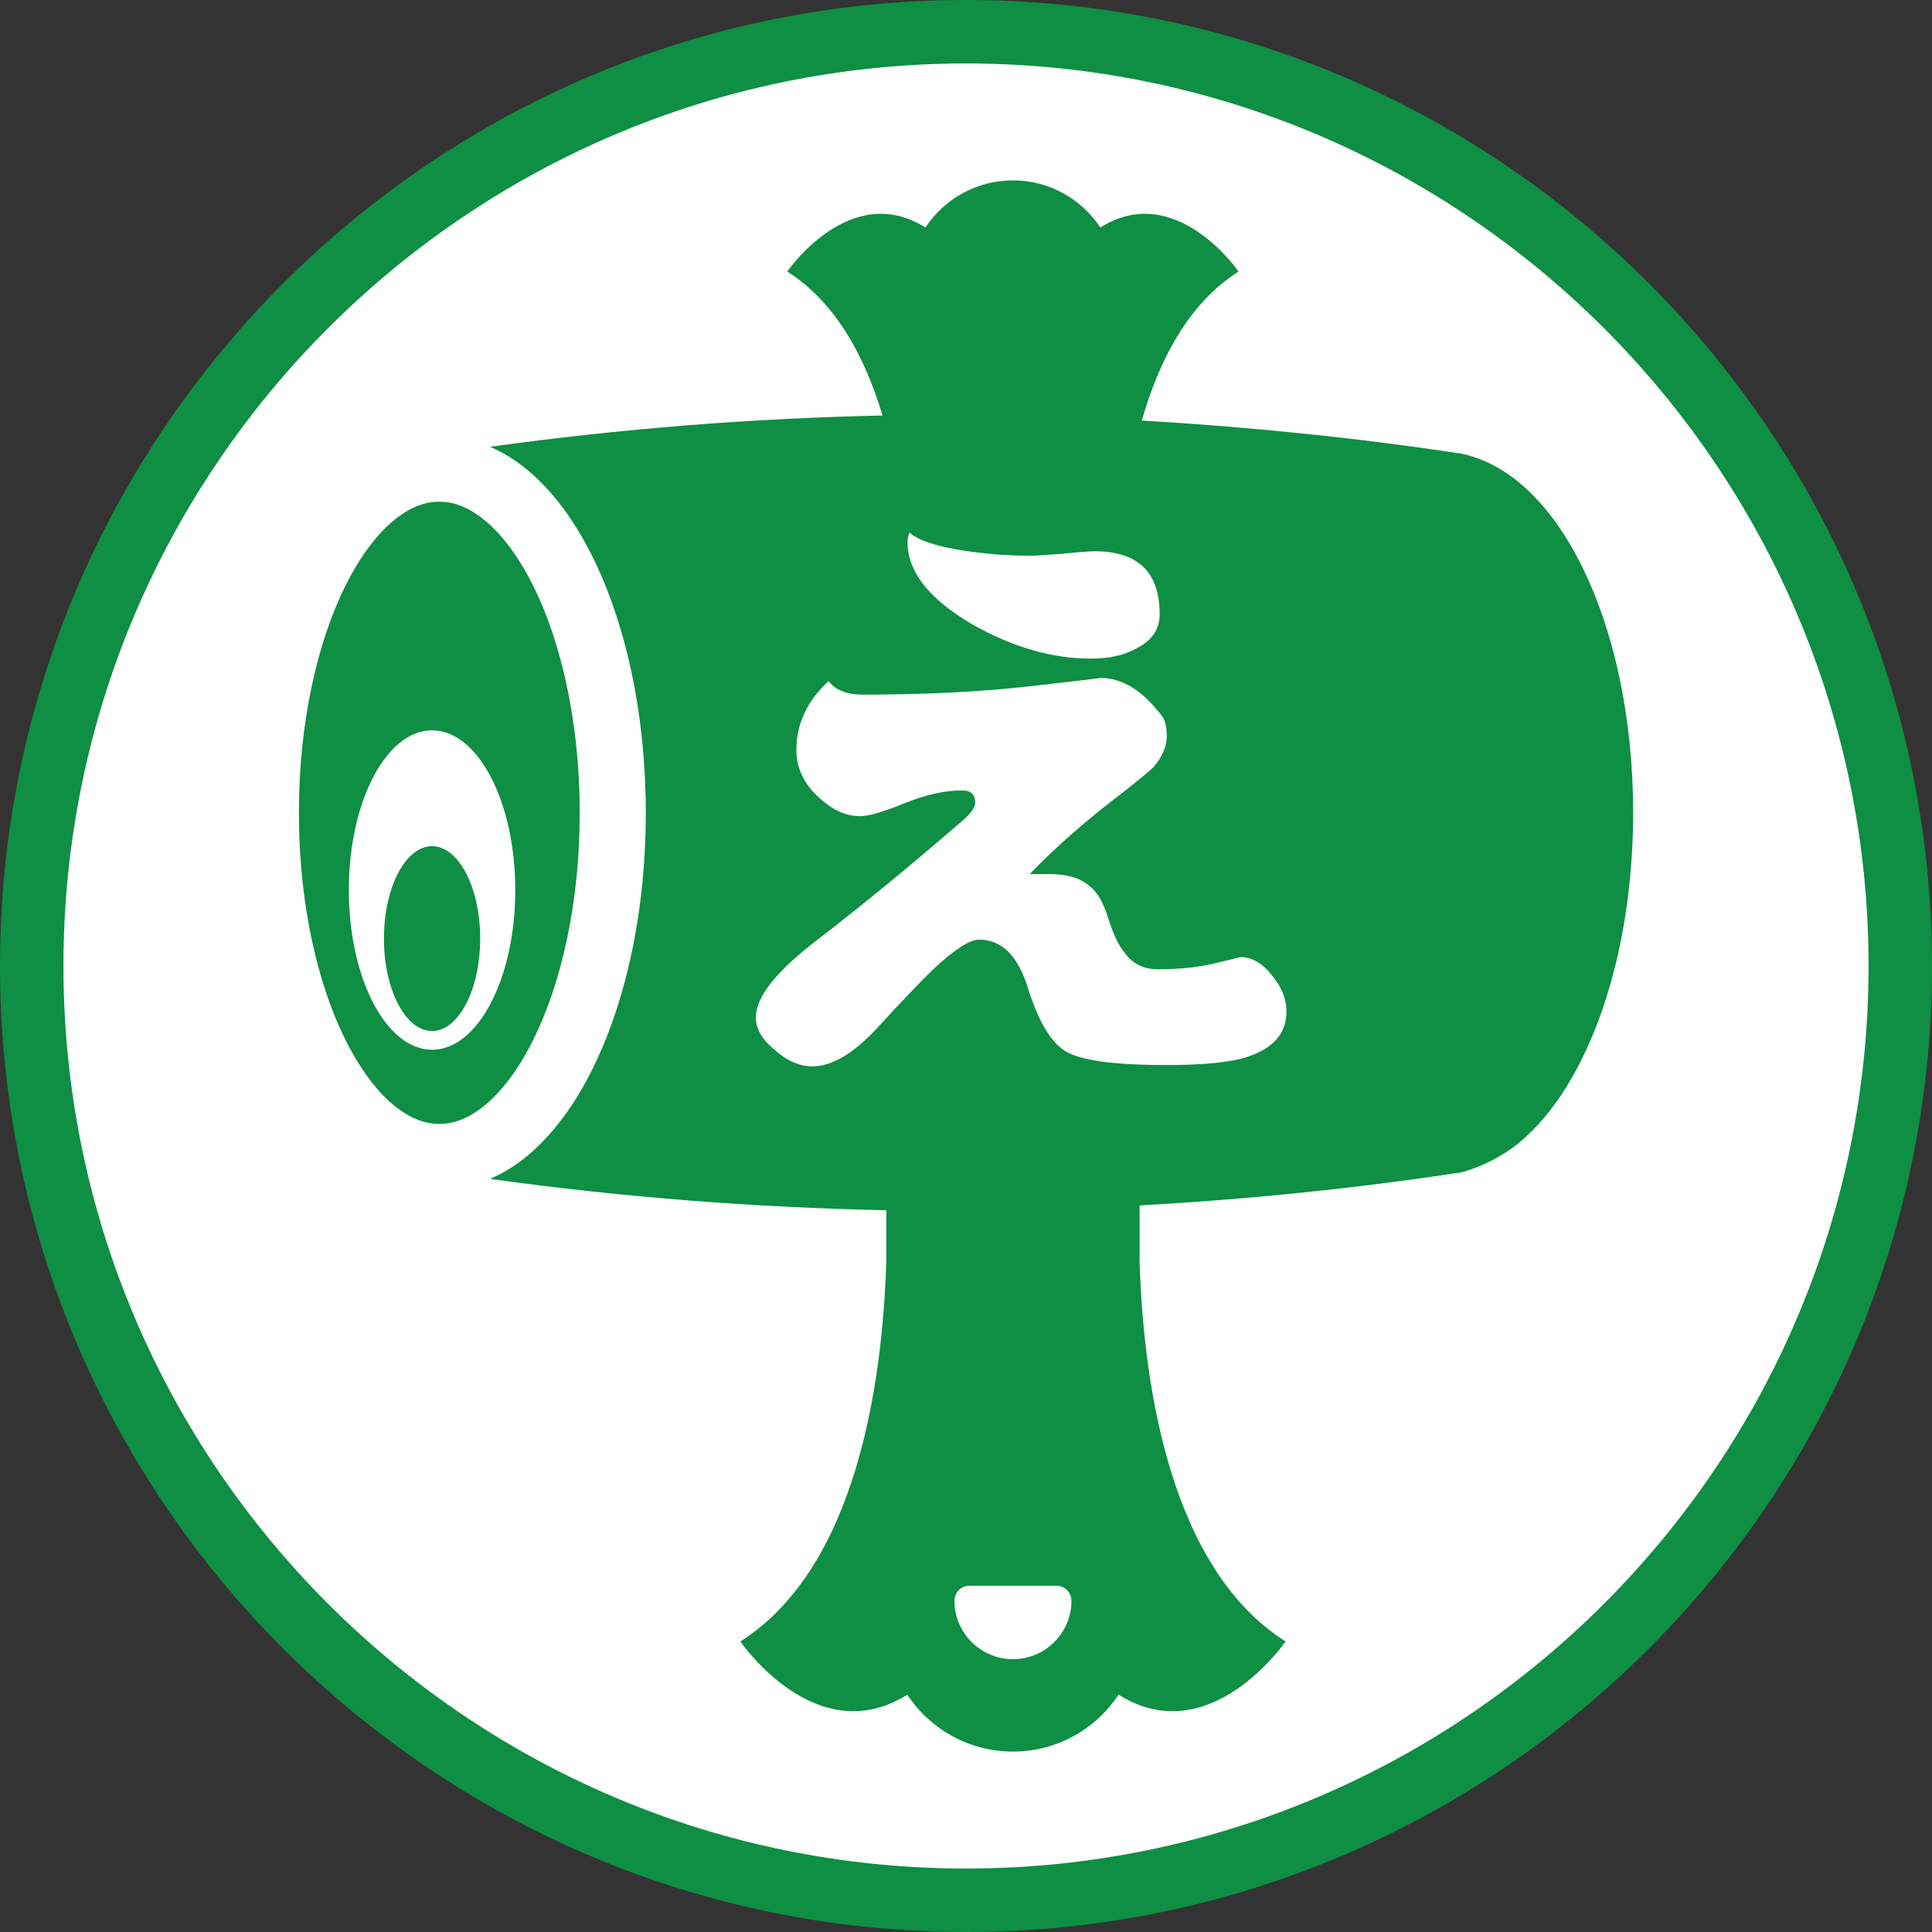
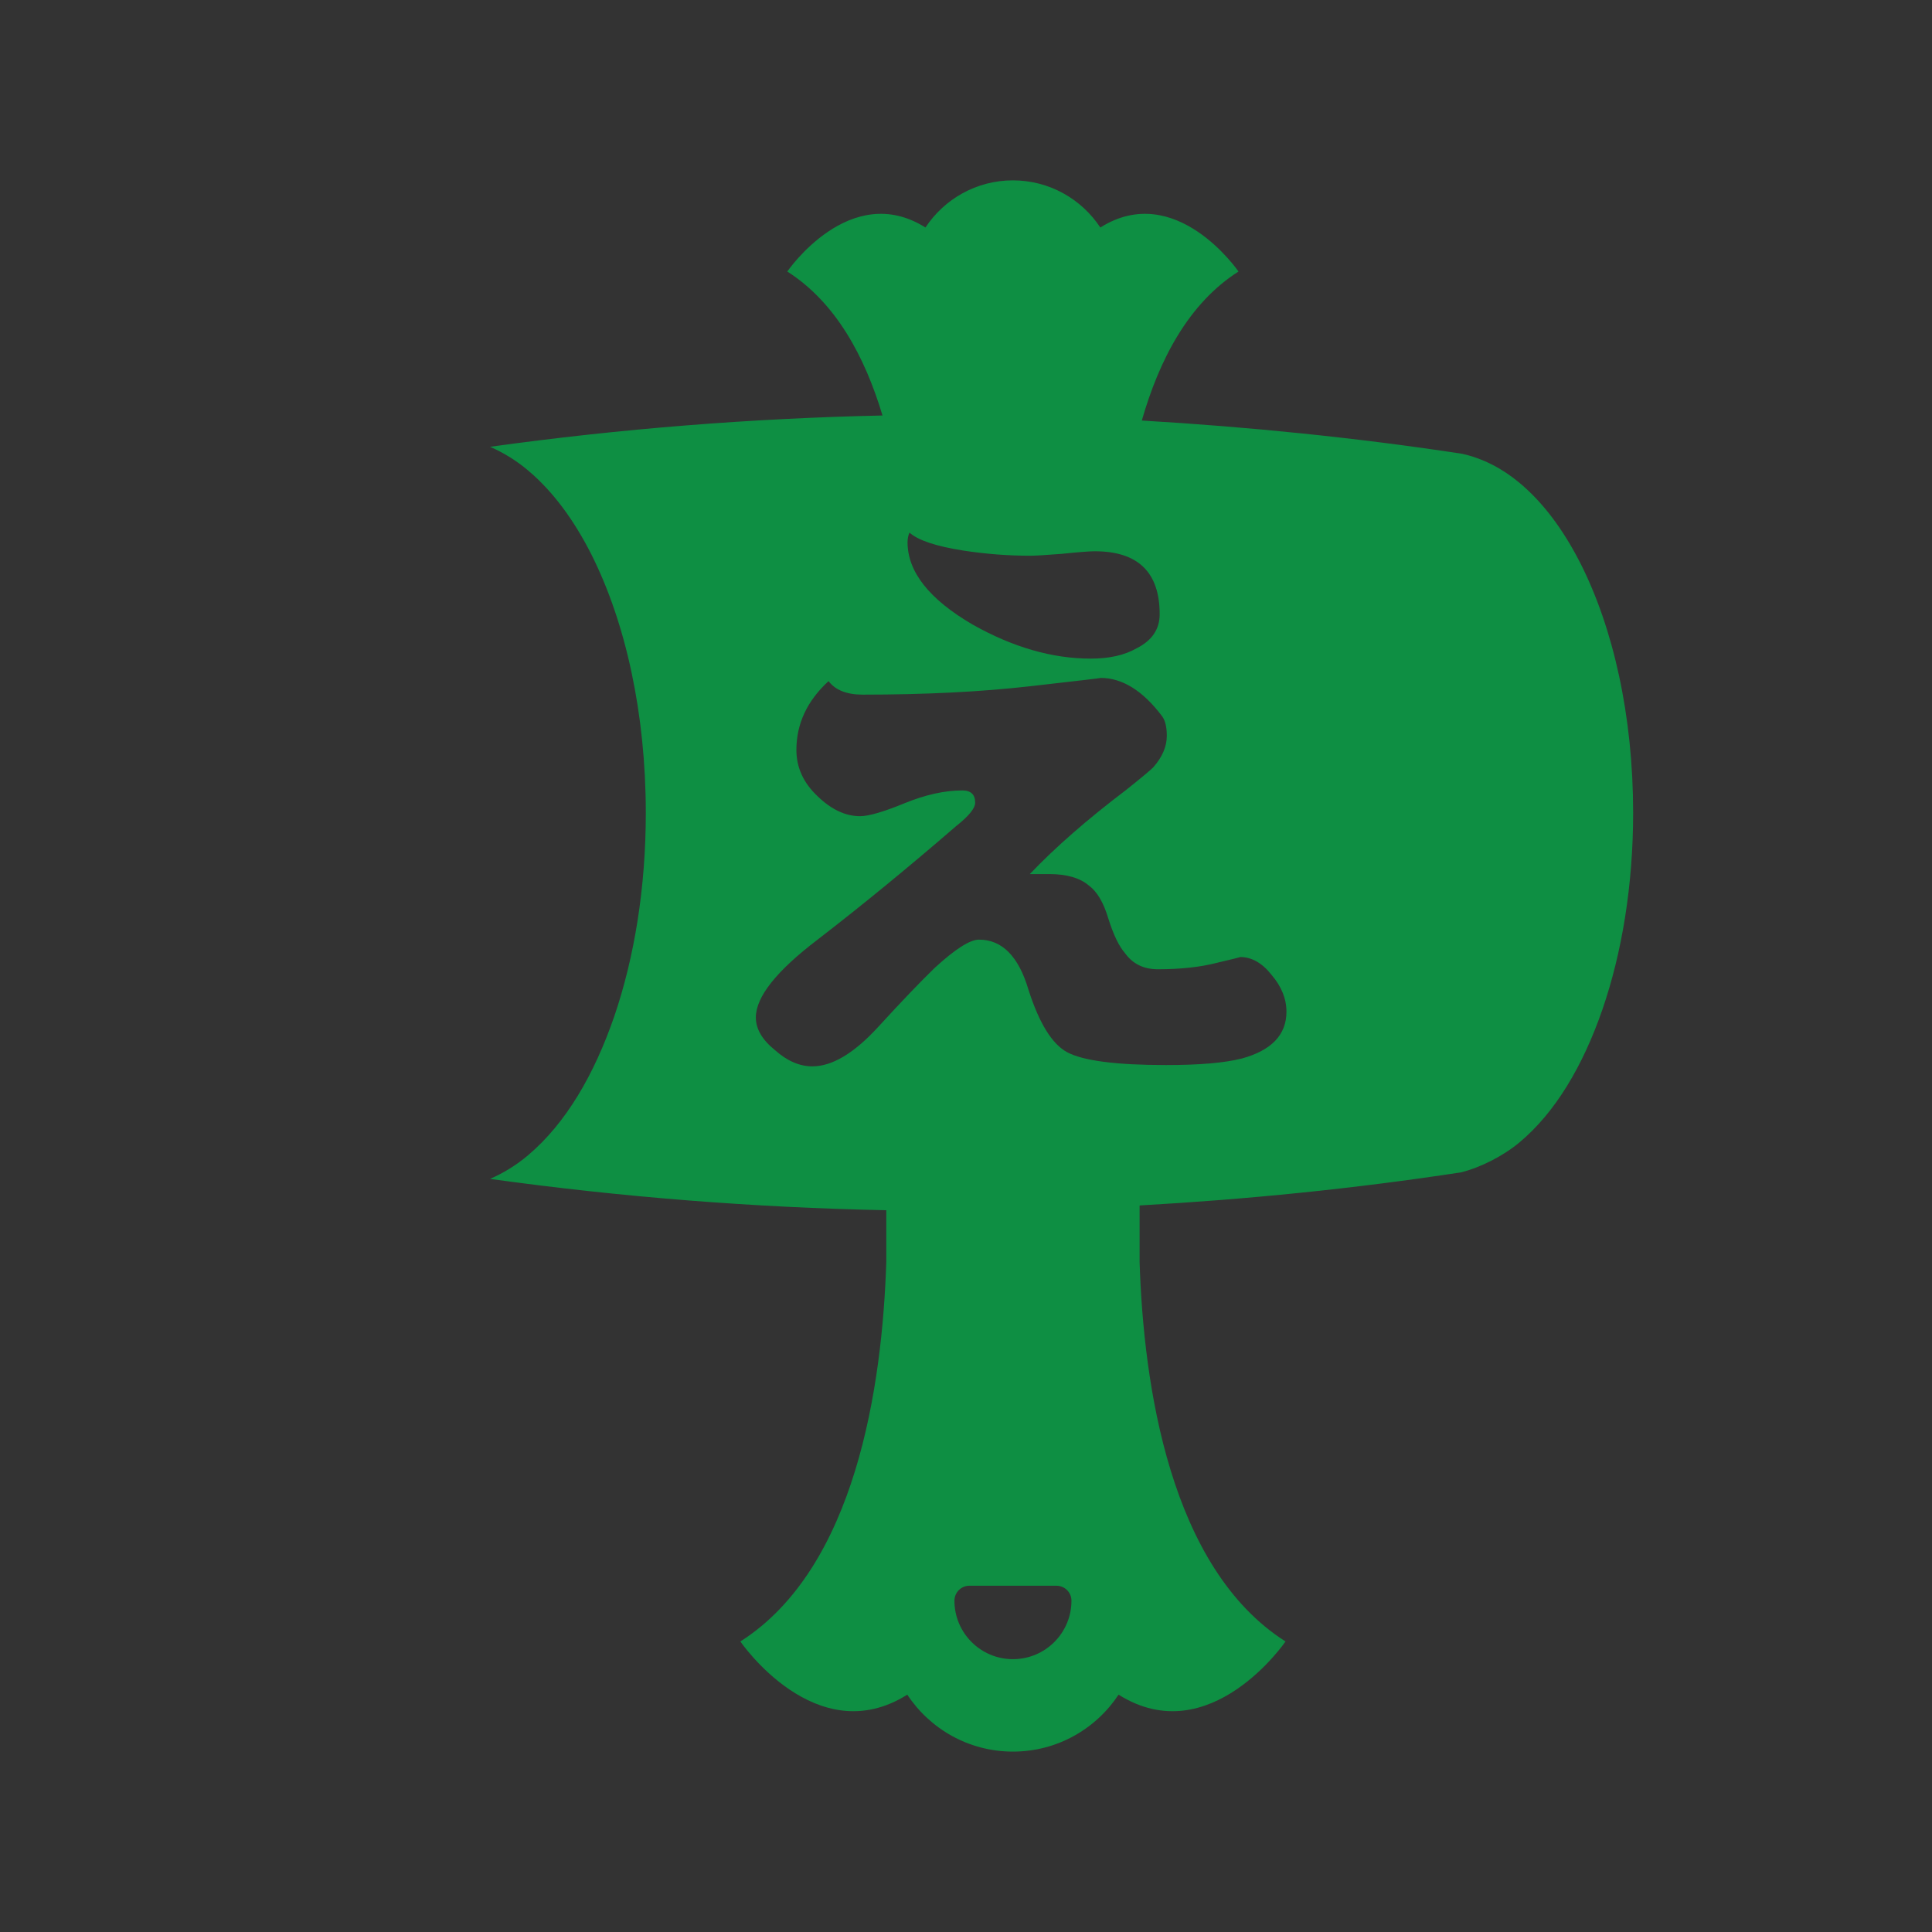
<svg xmlns="http://www.w3.org/2000/svg" id="_レイヤー_1" data-name="レイヤー_1" version="1.1" viewBox="0 0 700 700">
  <rect x="0" y="0" width="700" height="700" fill="#333333" stroke="none" />
  <defs>
    <style>
      .st0 {
        fill: #fff;
      }

      .st1 {
        fill: #0e8f43;
      }
    </style>
  </defs>
-   <circle class="st0" cx="350" cy="350" r="342.61" />
  <path class="st1" d="M572.45,203.77c-6.06-11.86-13.37-21.74-21.98-28.89-6.19-5.16-13.22-8.81-20.74-10.47-38.29-5.83-77.23-9.75-116.03-12.04,6.33-22.08,16.95-42.48,35.03-53.99,0,0-22.7-33.17-50.06-15.95-6.8-10.28-18.44-17.08-31.68-17.08s-24.88,6.8-31.68,17.08c-27.37-17.22-50.06,15.95-50.06,15.95,17.57,11.19,28.09,30.79,34.5,52.16-47.4,1.03-94.8,4.77-142.18,11.34,4.92,2.16,9.57,5.03,13.75,8.56,9.16,7.71,16.72,18.14,22.98,30.5,12.42,24.75,19.66,57.49,19.69,93.57,0,27.06-4.11,52.24-11.37,73.57-7.32,21.31-17.59,38.9-31.29,50.49-4.18,3.54-8.84,6.41-13.77,8.57,47.85,6.63,95.7,10.38,143.56,11.35v18.81c-1.44,44.66-10.99,110.78-52.87,137.44,0,0,27.42,40.08,60.48,19.27,8.21,12.42,22.27,20.63,38.28,20.63s30.06-8.21,38.27-20.63c33.07,20.81,60.49-19.27,60.49-19.27-41.89-26.65-51.44-92.79-52.87-137.45v-20.53c38.84-2.19,77.68-6.06,116.51-12,7.08-1.79,15.21-5.92,21.08-10.81,12.9-10.75,22.95-27.54,30.07-48.11,7.1-20.6,11.16-45.09,11.16-71.42-.02-35.09-7.18-66.92-19.26-90.65ZM329.52,192.97c3.11,2.79,9.64,4.97,19.57,6.52,8.08,1.24,16.16,1.86,24.24,1.86,1.71,0,5.51-.23,11.42-.69,6.05-.62,10.02-.93,11.88-.93,15.69,0,23.54,7.6,23.54,22.82,0,5.45-2.8,9.55-8.39,12.36-4.35,2.48-9.87,3.72-16.55,3.72-13.98,0-28.27-4.12-42.87-12.36-15.69-9.16-23.54-19.1-23.54-29.82,0-1.24.23-2.4.7-3.48ZM367.01,601.15c-11.72-.01-21.19-9.49-21.2-21.19,0-1.43.58-2.82,1.59-3.83,1.01-1.01,2.4-1.59,3.83-1.59h31.56c1.43,0,2.82.58,3.83,1.59,1.02,1.01,1.59,2.4,1.59,3.83,0,11.7-9.49,21.18-21.19,21.19ZM449.76,383.55c-6.06,1.55-15.14,2.34-27.26,2.34-18.18,0-30.14-1.57-35.88-4.67-5.44-2.95-10.1-10.48-13.98-22.6-3.58-12.12-9.56-18.17-17.94-18.17-3.26,0-8.62,3.41-16.07,10.26-5.13,4.97-11.96,12.1-20.5,21.43-8.7,9.48-16.63,14.22-23.77,14.22-4.66,0-9.16-1.95-13.51-5.83-4.66-3.74-6.99-7.69-6.99-11.89,0-7.45,7.46-16.84,22.37-28.19,16.31-12.58,33.08-26.34,50.33-41.25,4.5-3.57,6.76-6.36,6.76-8.38,0-2.95-1.55-4.43-4.66-4.43-6.37,0-13.36,1.55-20.97,4.66-7.61,3.12-12.97,4.67-16.07,4.67-5.28,0-10.41-2.41-15.38-7.22-5.13-4.82-7.69-10.41-7.69-16.79,0-9.47,3.88-17.77,11.65-24.93,2.48,3.26,6.6,4.9,12.35,4.9,22.68,0,42.87-1.02,60.58-3.03,17.86-2.02,26.41-3.03,25.63-3.03,7.92,0,15.38,4.67,22.37,13.98,1.09,1.57,1.63,3.89,1.63,7,0,3.88-1.63,7.69-4.9,11.41-1.09,1.09-4.34,3.81-9.78,8.15-14.14,10.72-25.79,20.89-34.95,30.53h6.99c6.37,0,11.19,1.4,14.45,4.19,2.95,2.19,5.28,6.15,6.99,11.89,1.86,5.9,3.88,10.1,6.06,12.58,2.79,3.88,6.76,5.83,11.89,5.83,8.23,0,15.38-.78,21.44-2.34,5.9-1.4,8.7-2.09,8.39-2.09,4.2,0,8,2.17,11.42,6.52,3.57,4.2,5.35,8.62,5.35,13.29,0,8.38-5.44,14.05-16.31,17Z" />
-   <path class="st1" d="M192.92,377.3c10.32-20.4,17.15-50,17.12-82.79,0-24.6-3.8-47.39-10.09-65.86-6.24-18.5-15.16-32.53-24.01-39.88-5.95-4.94-11.39-6.98-16.77-7-5.38.02-10.82,2.06-16.77,7-5.87,4.91-11.85,12.74-16.98,22.95-10.32,20.39-17.15,49.99-17.12,82.79,0,24.6,3.8,47.38,10.1,65.86,6.24,18.49,15.16,32.53,24.01,39.86,5.95,4.94,11.39,6.98,16.77,7,5.38-.02,10.83-2.06,16.77-7,5.87-4.91,11.85-12.73,16.98-22.93ZM156.54,380.34c-16.65,0-30.15-25.89-30.15-57.86s13.5-57.86,30.15-57.86,30.15,25.89,30.15,57.86-13.5,57.86-30.15,57.86Z" />
-   <path class="st1" d="M156.54,306.59c-9.63,0-17.43,14.99-17.43,33.48s7.8,33.48,17.43,33.48,17.44-14.99,17.44-33.48-7.8-33.48-17.44-33.48Z" />
-   <path class="st1" d="M350,700C157.01,700,0,542.99,0,349.99S157.01,0,350,0s350,157.01,350,349.99-157.01,350.01-350,350.01ZM350,22.99C169.69,22.99,22.99,169.68,22.99,349.99s146.69,327.01,327.01,327.01,327.01-146.7,327.01-327.01S530.31,22.99,350,22.99Z" />
</svg>